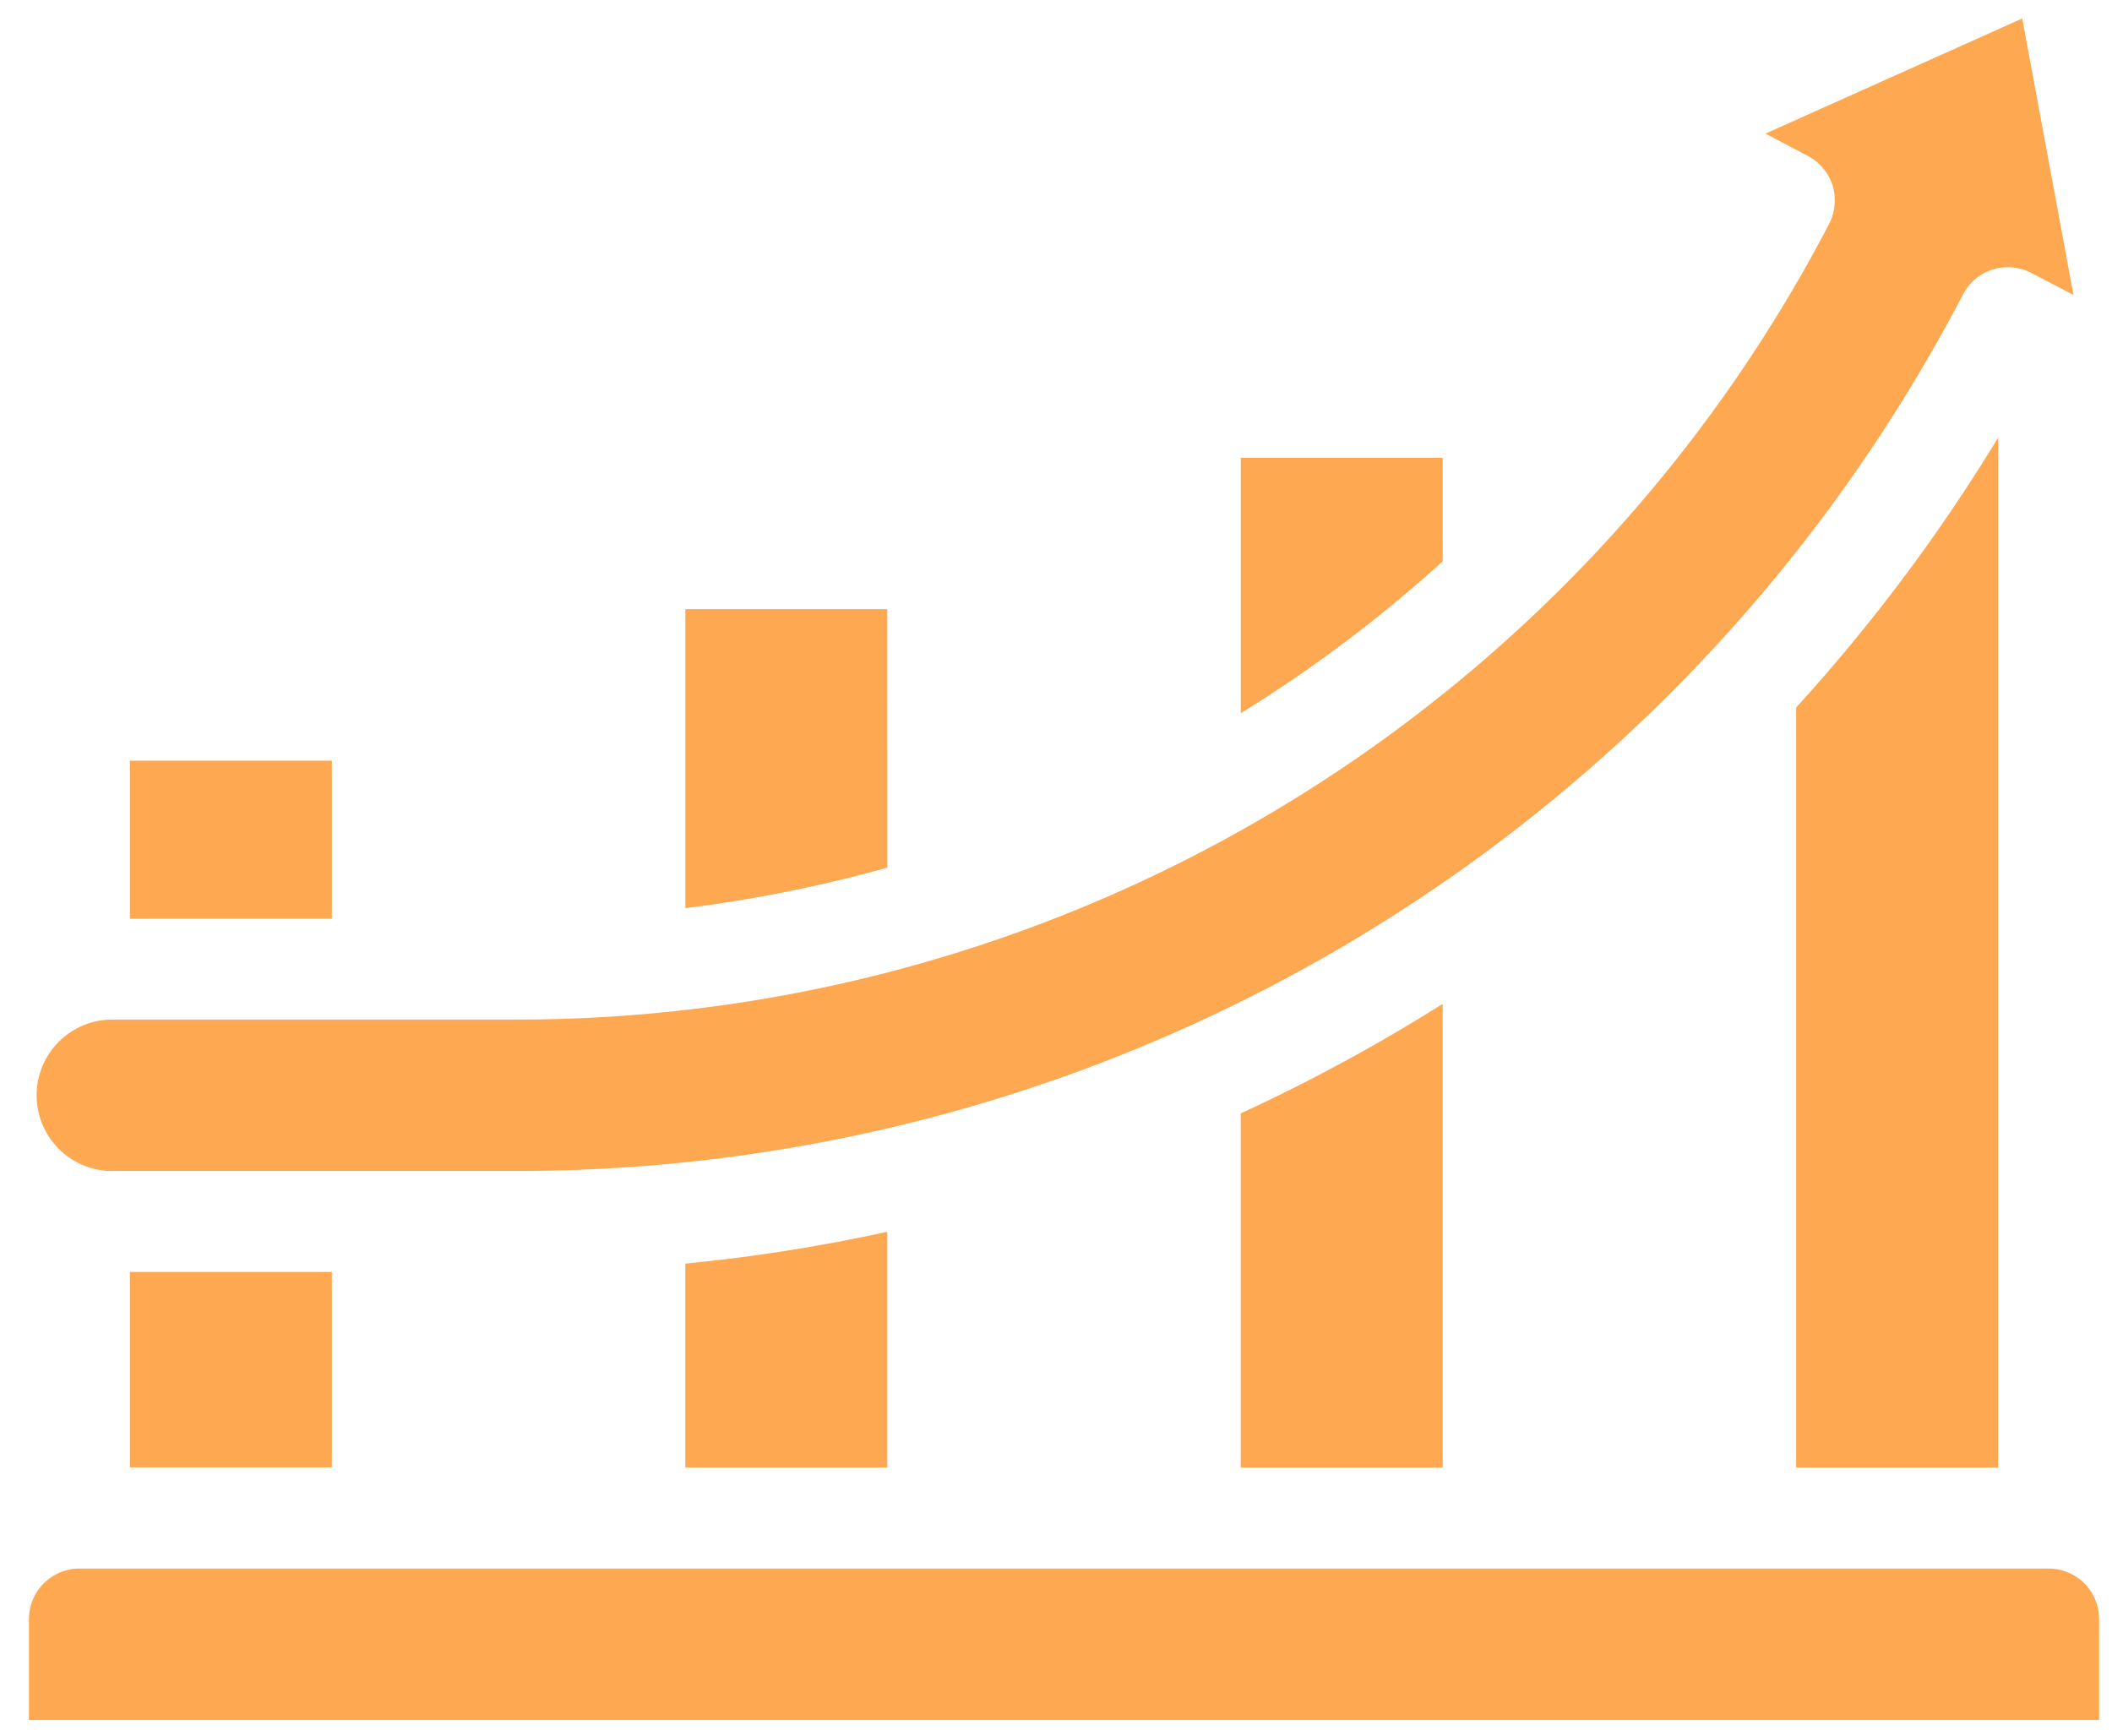
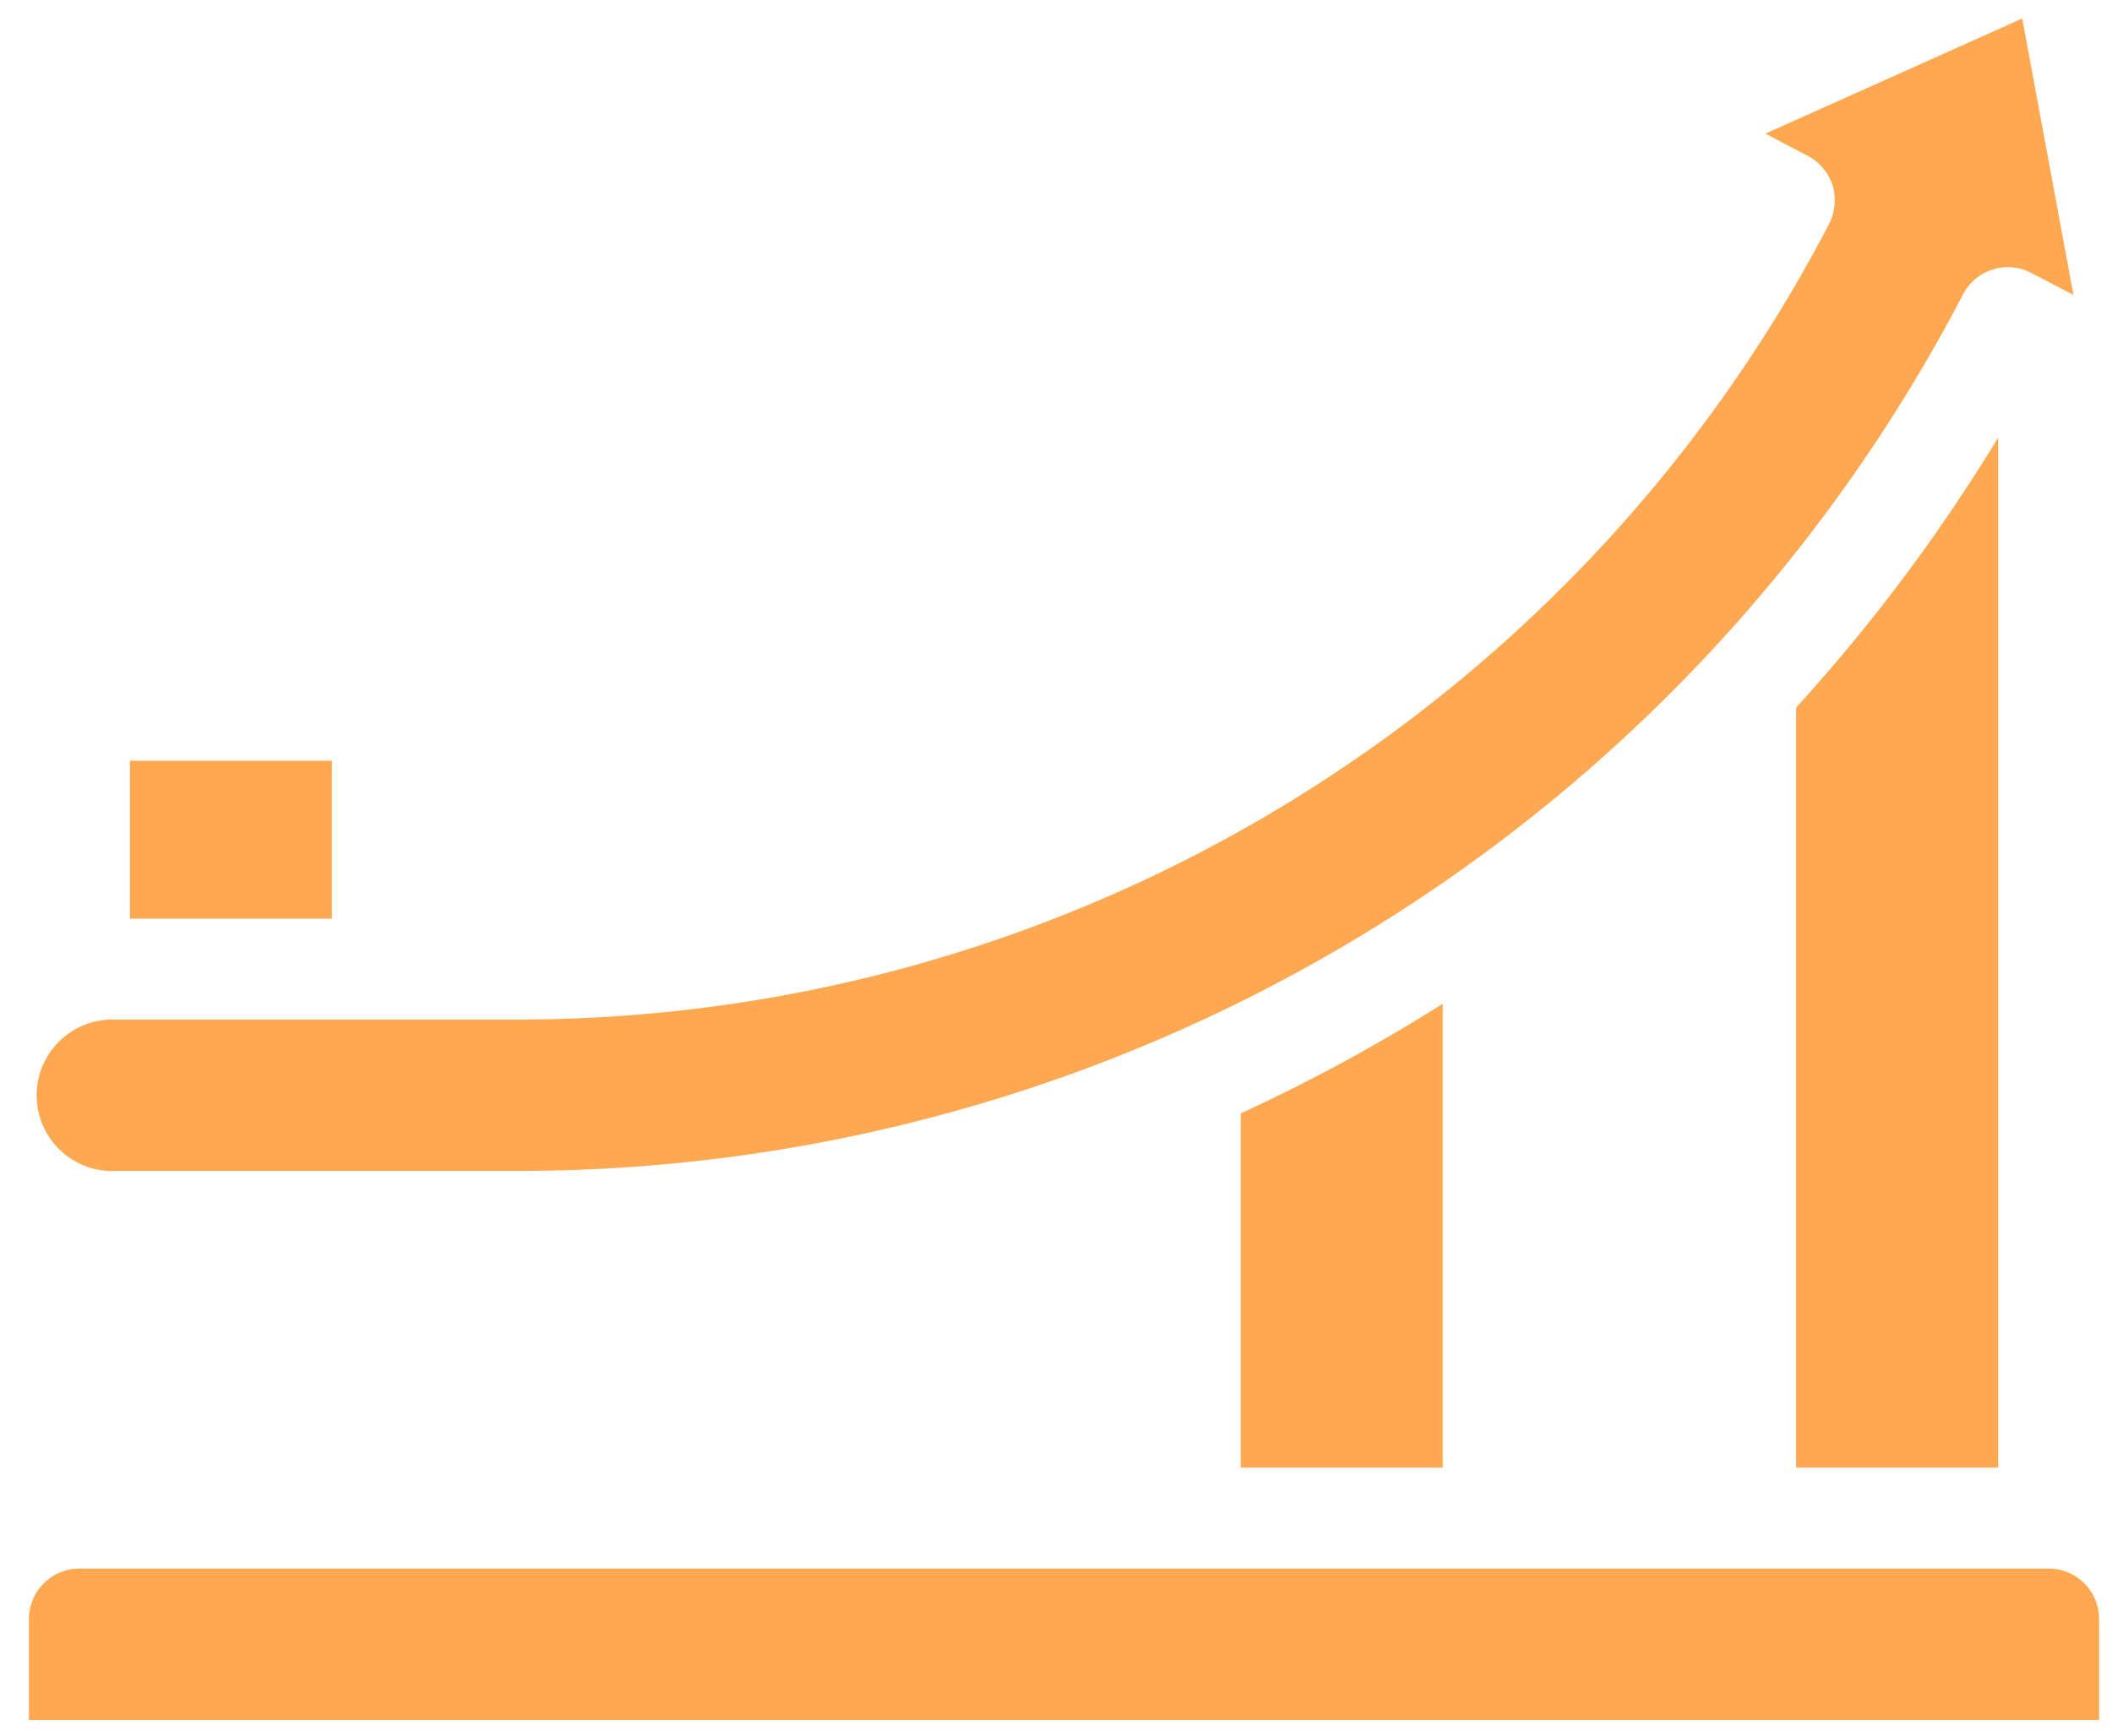
<svg xmlns="http://www.w3.org/2000/svg" width="73" height="60" viewBox="0 0 73 60">
  <defs>
    <clipPath id="clip-path">
      <rect id="Rectangle_100784" data-name="Rectangle 100784" width="73" height="60" transform="translate(1730 -2534)" fill="#fff" stroke="#707070" stroke-width="1" />
    </clipPath>
    <clipPath id="clip-path-2">
      <rect id="Rectangle_100759" data-name="Rectangle 100759" width="88" height="88" />
    </clipPath>
  </defs>
  <g id="Mask_Group_238059" data-name="Mask Group 238059" transform="translate(-1730 2534)" clip-path="url(#clip-path)">
    <g id="Mask_Group_238046" data-name="Mask Group 238046" transform="translate(1731 -2548)" clip-path="url(#clip-path-2)">
      <g id="noun-growth-4725569" transform="translate(0 14.639)">
        <path id="Path_785115" data-name="Path 785115" d="M190.21,435.12H122.146a1.75,1.75,0,0,0-1.745,1.745v3.49h71.554v-3.49a1.745,1.745,0,0,0-1.746-1.745Z" transform="translate(-120.401 -381.541)" fill="#fea851" />
-         <path id="Path_785116" data-name="Path 785116" d="M142.8,369.32h6.981v6.754H142.8Z" transform="translate(-139.31 -325.994)" fill="#fea851" />
        <path id="Path_785117" data-name="Path 785117" d="M142.8,255.92h6.981v5.462H142.8Z" transform="translate(-139.31 -230.265)" fill="#fea851" />
-         <path id="Path_785118" data-name="Path 785118" d="M272.98,222.32H266v10.332a47.7,47.7,0,0,0,6.981-1.4Z" transform="translate(-243.311 -201.901)" fill="#fea851" />
-         <path id="Path_785119" data-name="Path 785119" d="M272.98,368.565v-8.15a59.562,59.562,0,0,1-6.981,1.1v7.05h6.981Z" transform="translate(-243.311 -318.477)" fill="#fea851" />
-         <path id="Path_785120" data-name="Path 785120" d="M396.18,188.72H389.2v8.831a47.509,47.509,0,0,0,6.981-5.253Z" transform="translate(-347.314 -173.536)" fill="#fea851" />
        <path id="Path_785121" data-name="Path 785121" d="M396.18,325.88V309.85a60.634,60.634,0,0,1-6.981,3.787V325.88Z" transform="translate(-347.314 -275.791)" fill="#fea851" />
-         <path id="Path_785122" data-name="Path 785122" d="M512.4,219.843h6.981v-35.6a60.459,60.459,0,0,1-6.981,9.328Z" transform="translate(-451.317 -169.754)" fill="#fea851" />
+         <path id="Path_785122" data-name="Path 785122" d="M512.4,219.843h6.981v-35.6a60.459,60.459,0,0,1-6.981,9.328" transform="translate(-451.317 -169.754)" fill="#fea851" />
        <path id="Path_785123" data-name="Path 785123" d="M124.7,131.113h13.9a56.353,56.353,0,0,0,50.071-30.306,1.747,1.747,0,0,1,2.356-.733l1.457.759-1.771-9.555-8.875,3.979,1.457.768a1.78,1.78,0,0,1,.864,1.021,1.815,1.815,0,0,1-.122,1.335,51.139,51.139,0,0,1-45.437,27.5H124.7a2.618,2.618,0,0,0,0,5.236Z" transform="translate(-121.816 -91.278)" fill="#fea851" />
      </g>
    </g>
  </g>
</svg>